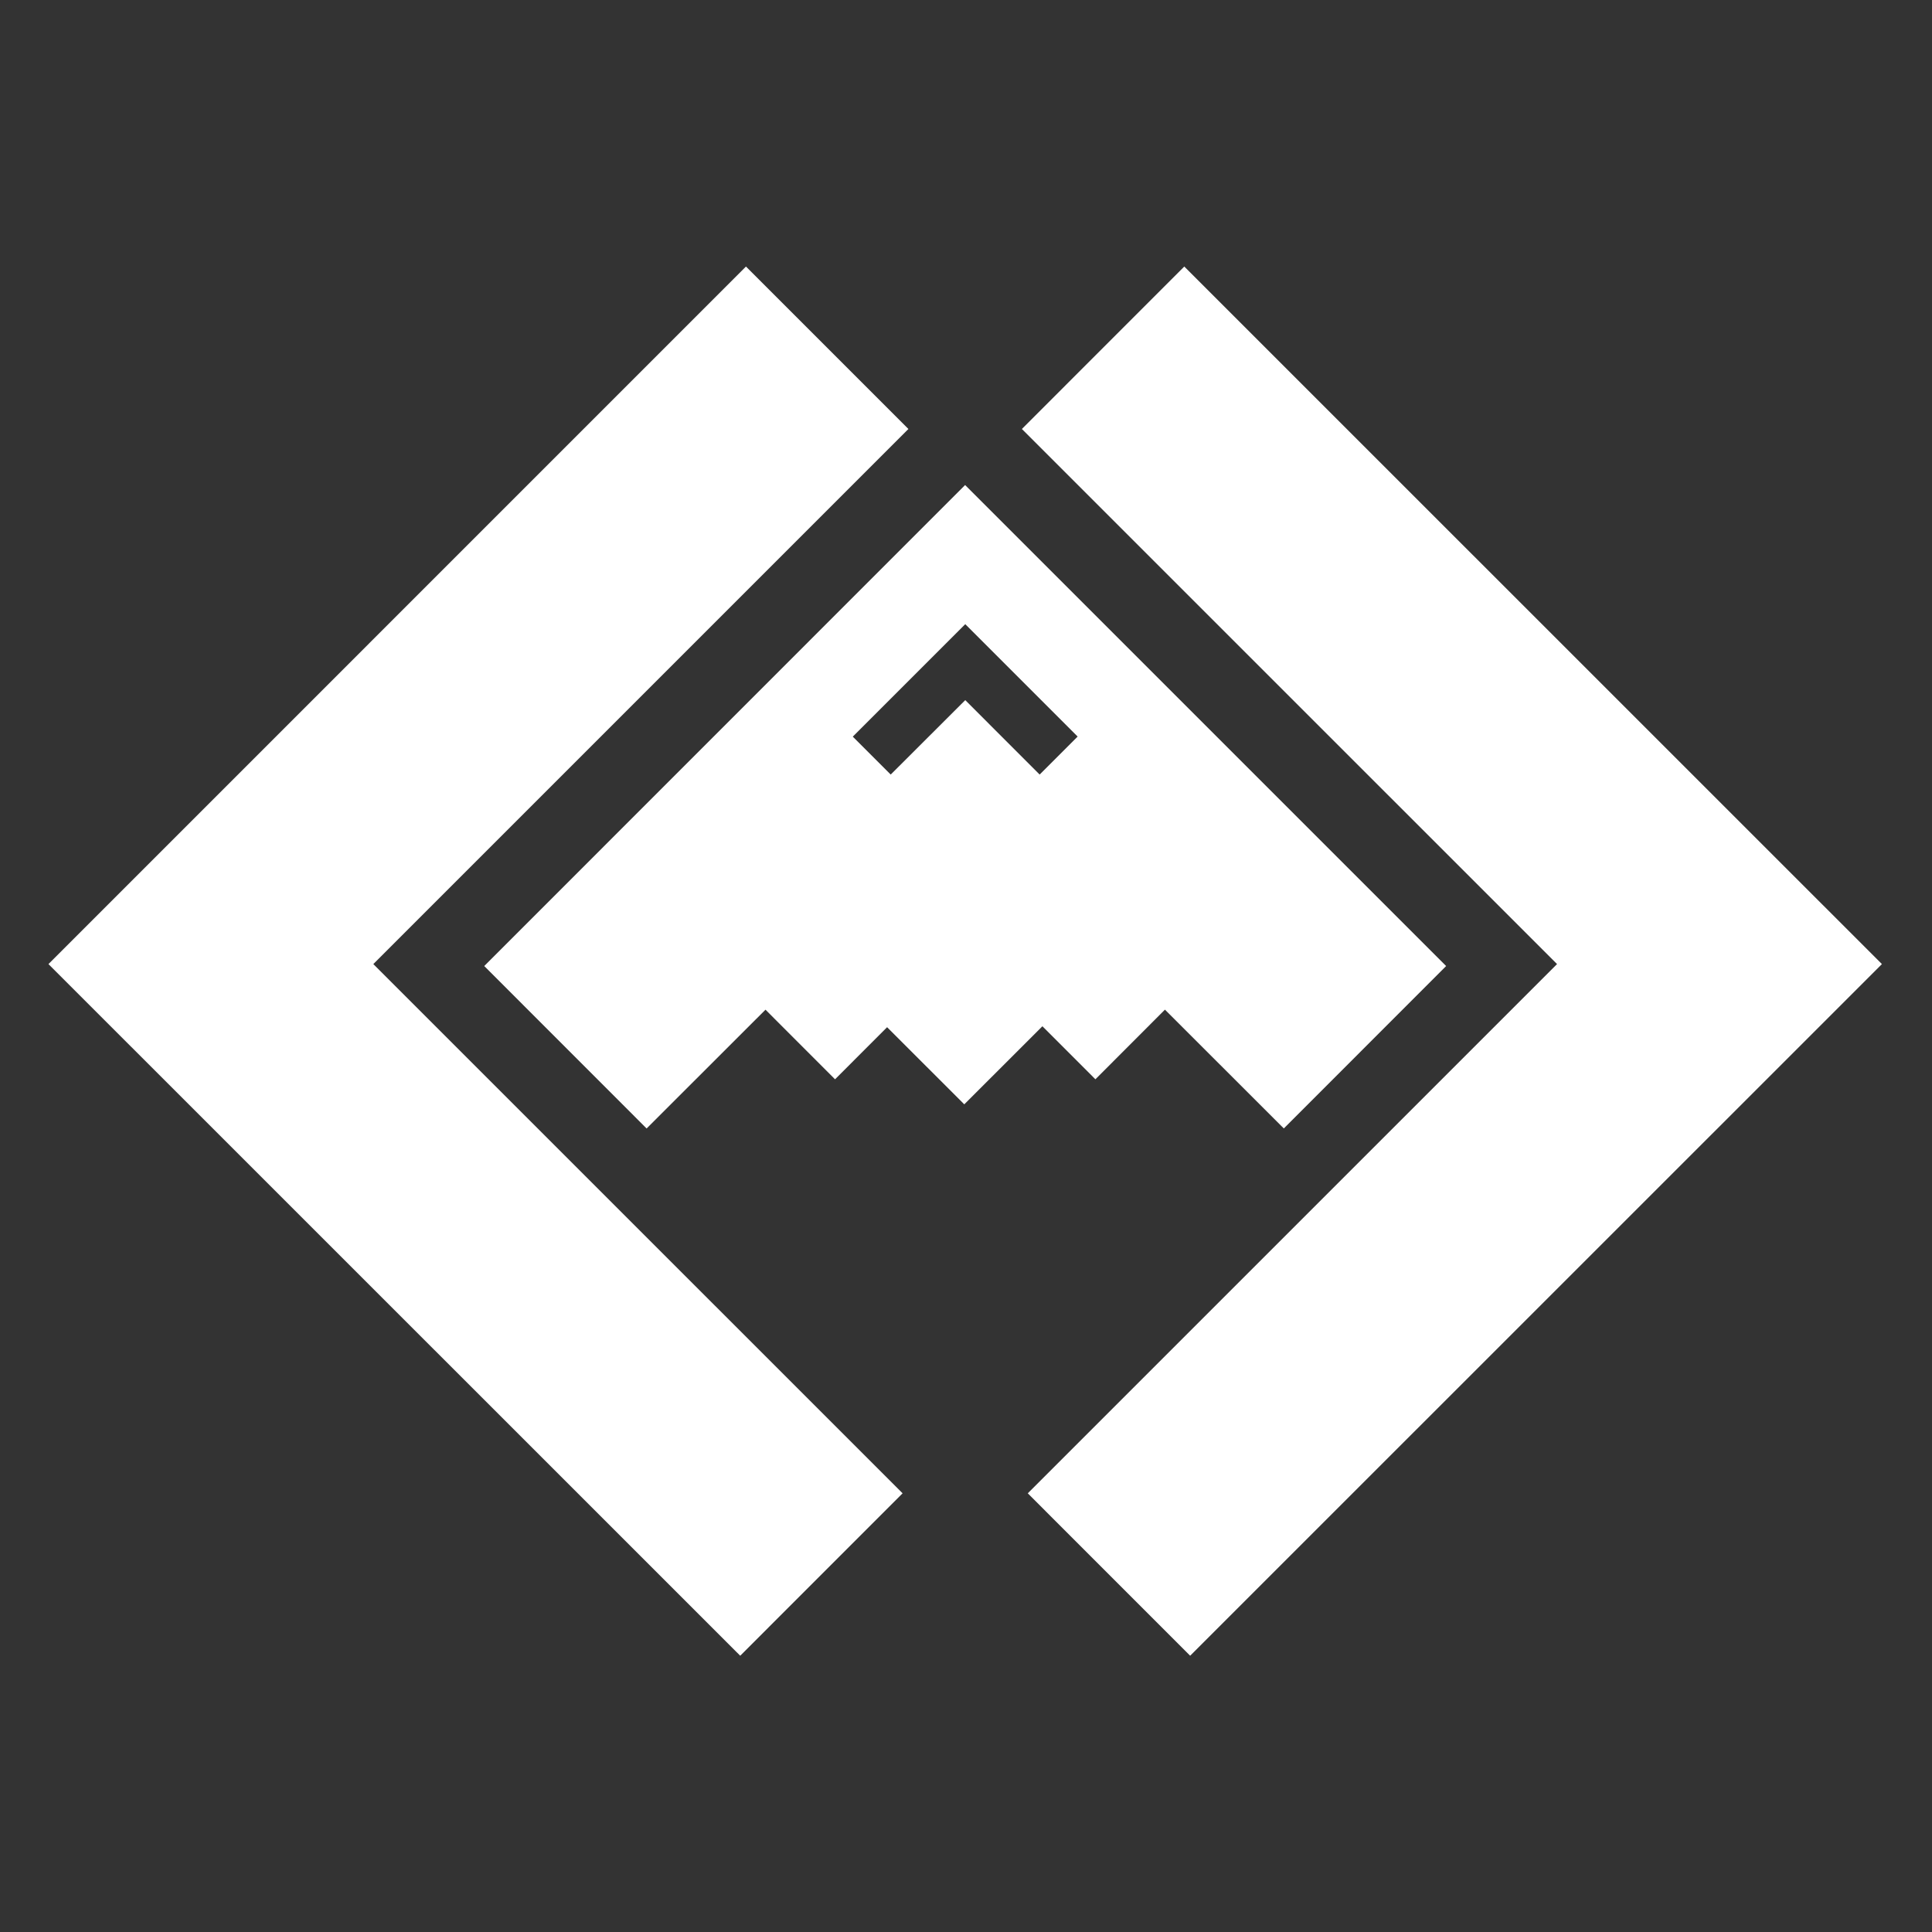
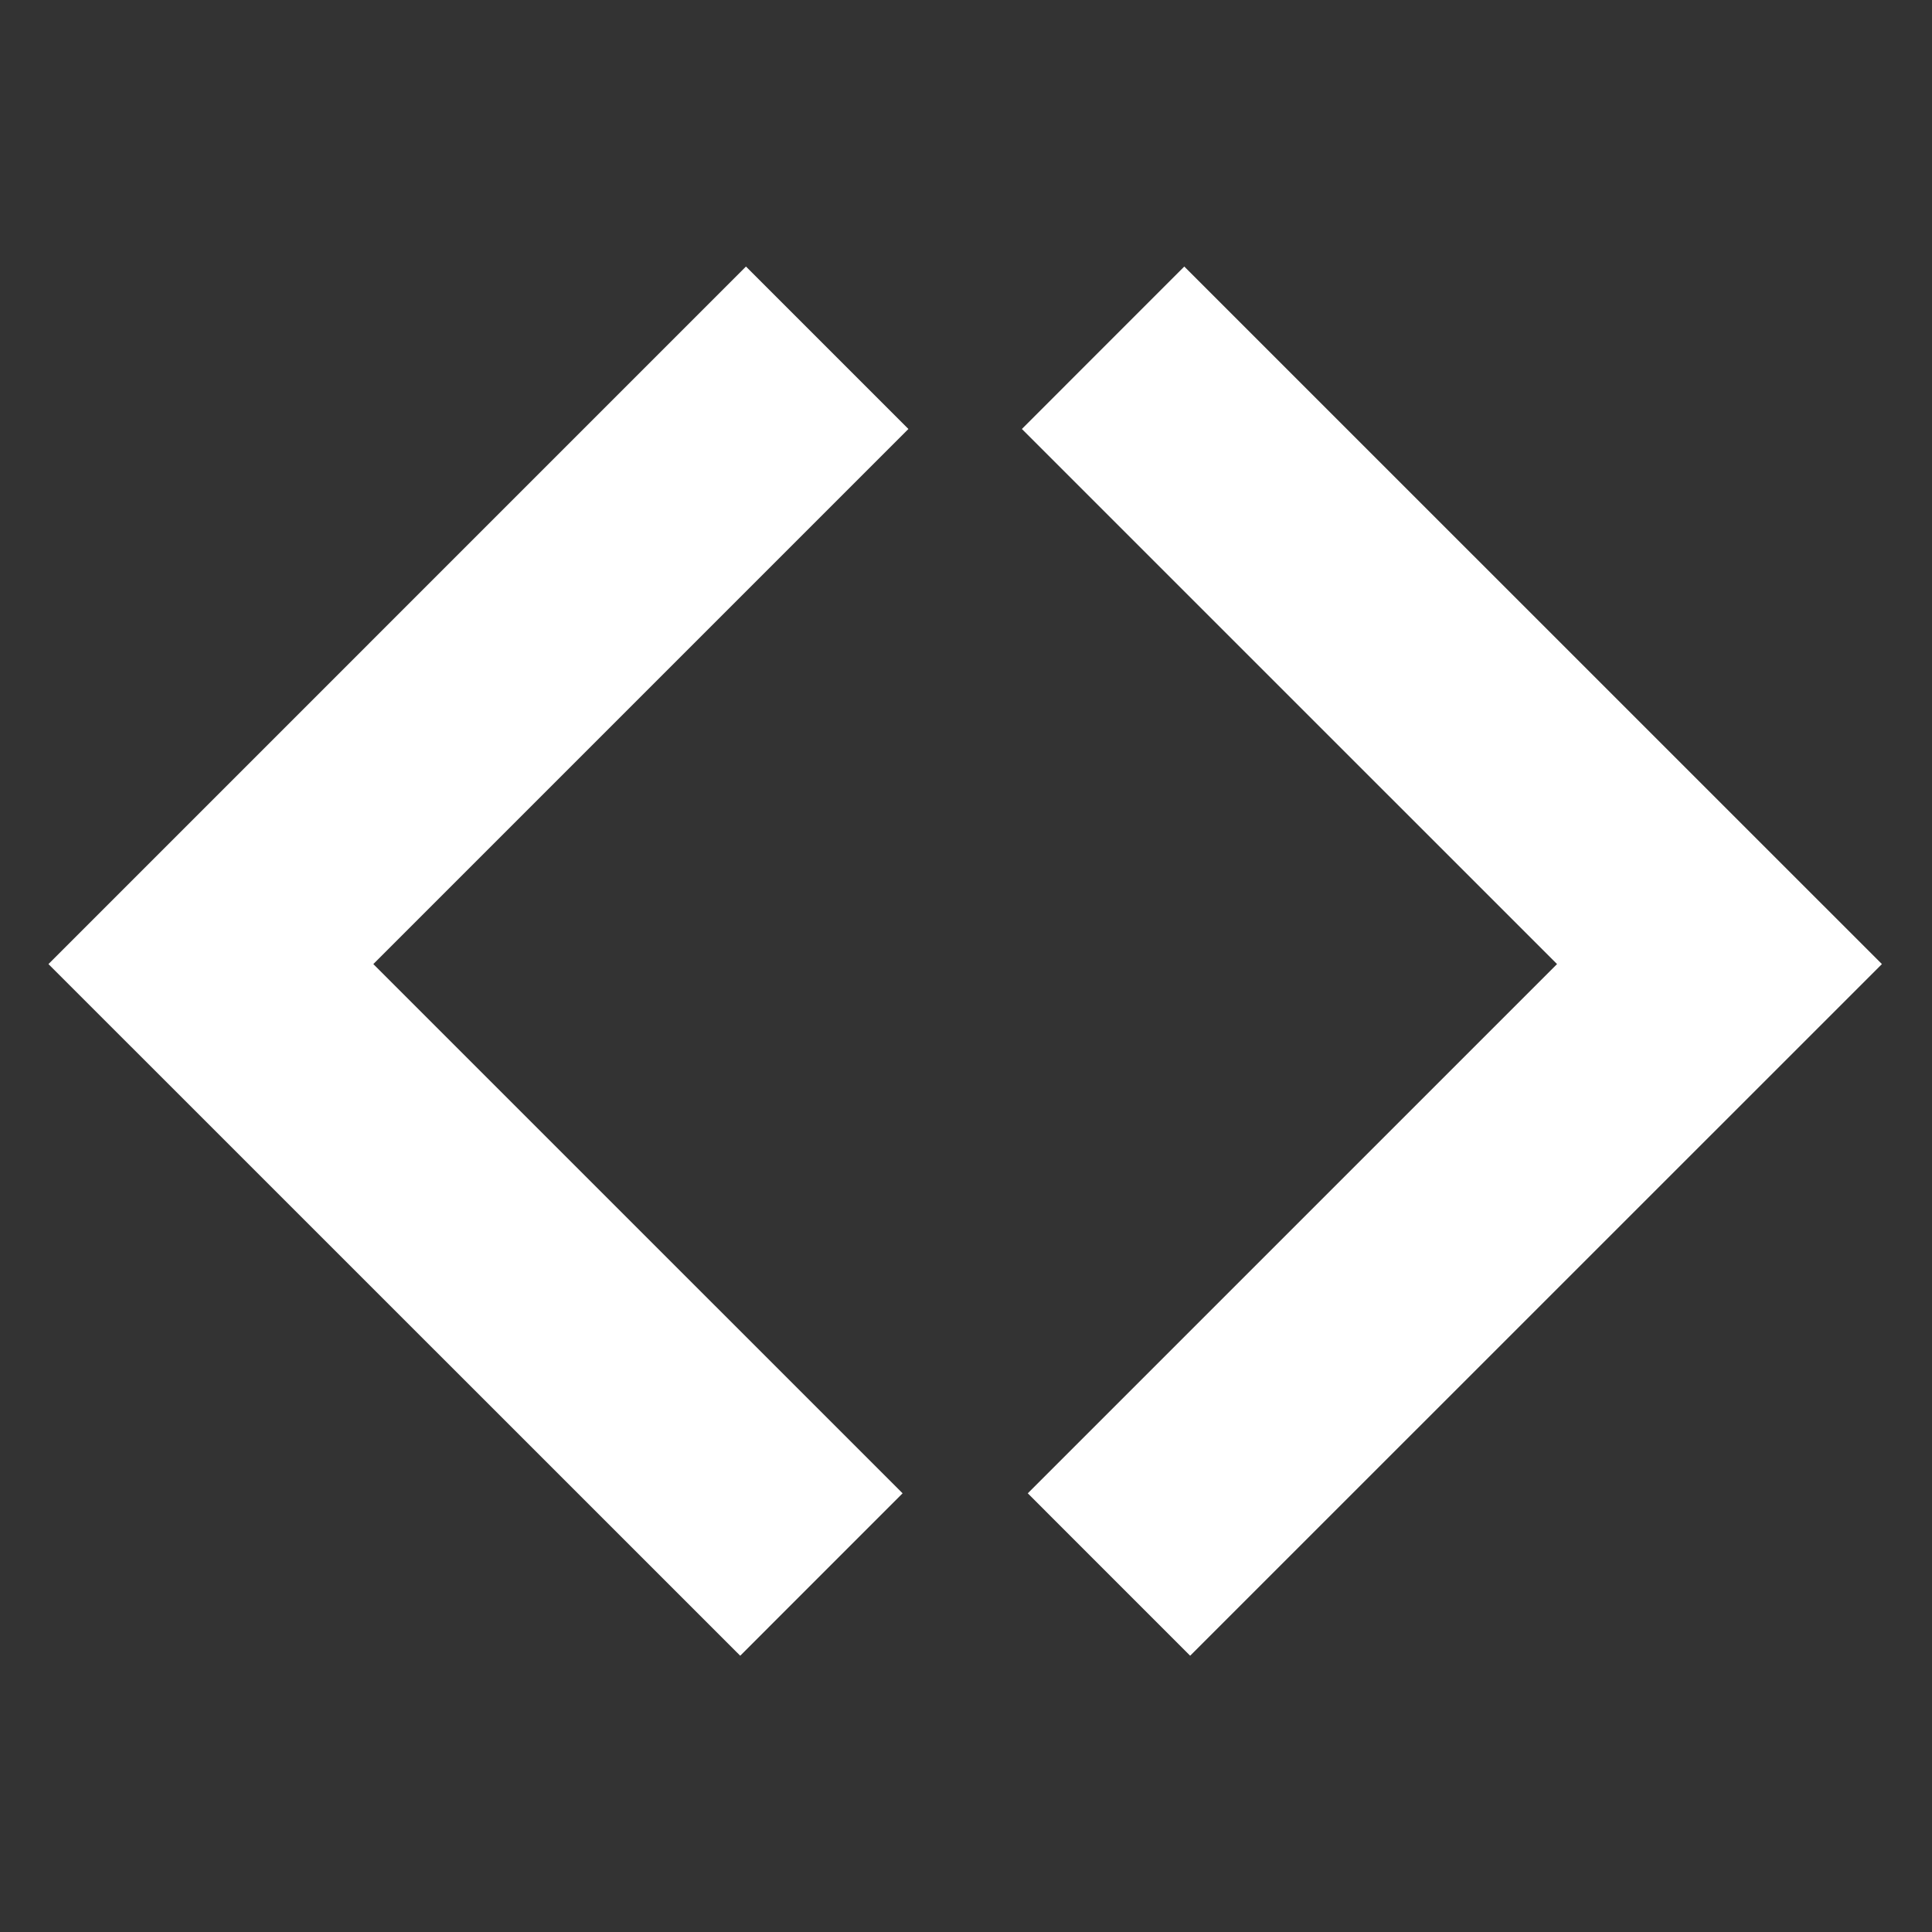
<svg xmlns="http://www.w3.org/2000/svg" width="355" height="355" viewBox="0 0 355 355">
  <rect x="0" y="0" width="355" height="355" fill="#333333" stroke="none" />
  <path id="Path" fill="#ffffff" stroke="none" d="M 165.848 274.391 L 68.598 177.147 L 166.92 78.825 L 137.071 48.976 L 8.903 177.147 L 136.013 304.236 Z" />
  <path id="path1" fill="#ffffff" stroke="none" d="M 217.607 48.976 L 187.769 78.825 L 286.102 177.147 L 188.851 274.391 L 218.686 304.236 L 345.797 177.147 Z" />
-   <path id="path2" fill="#ffffff" stroke="none" d="M 177.336 89.125 L 88.977 177.506 L 118.812 207.355 L 140.657 185.528 L 153.437 198.319 L 163.002 188.746 L 177.183 202.92 L 191.538 188.572 L 201.278 198.315 L 214.054 185.521 L 235.899 207.348 L 265.724 177.506 Z M 191.035 142.324 L 177.364 128.647 L 163.665 142.324 L 156.697 135.356 L 177.364 114.689 L 198.014 135.342 Z" />
</svg>